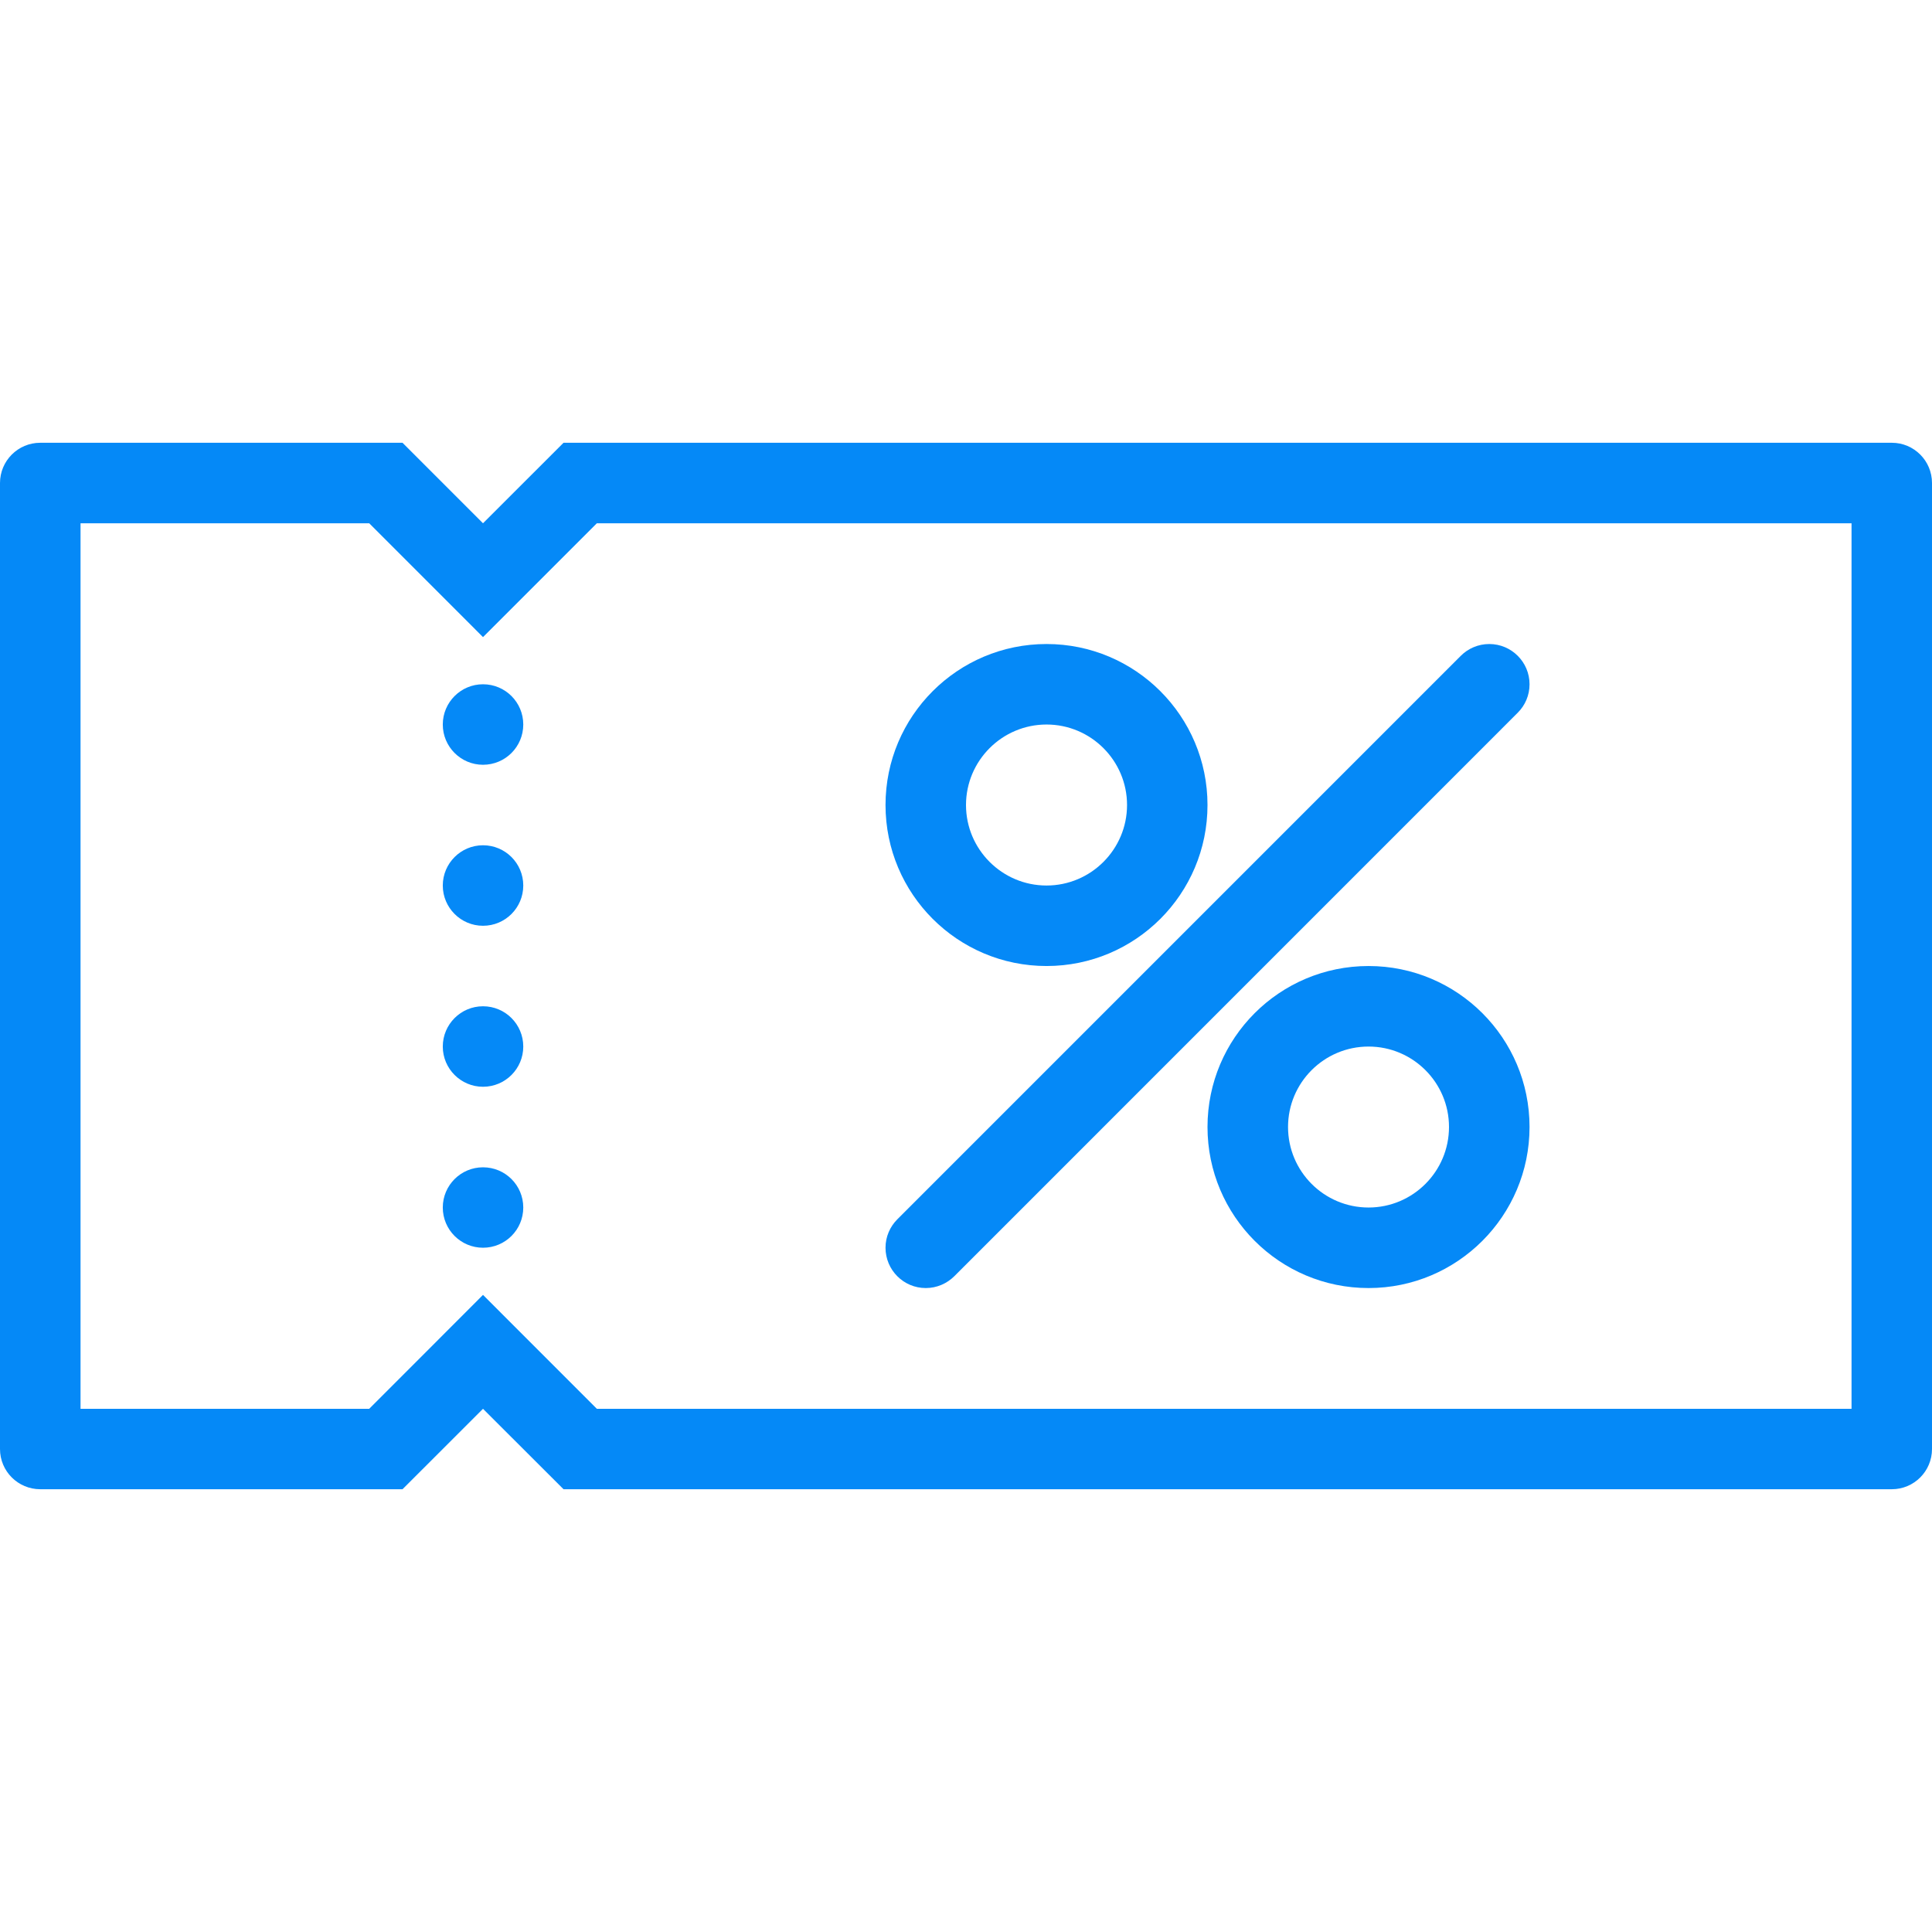
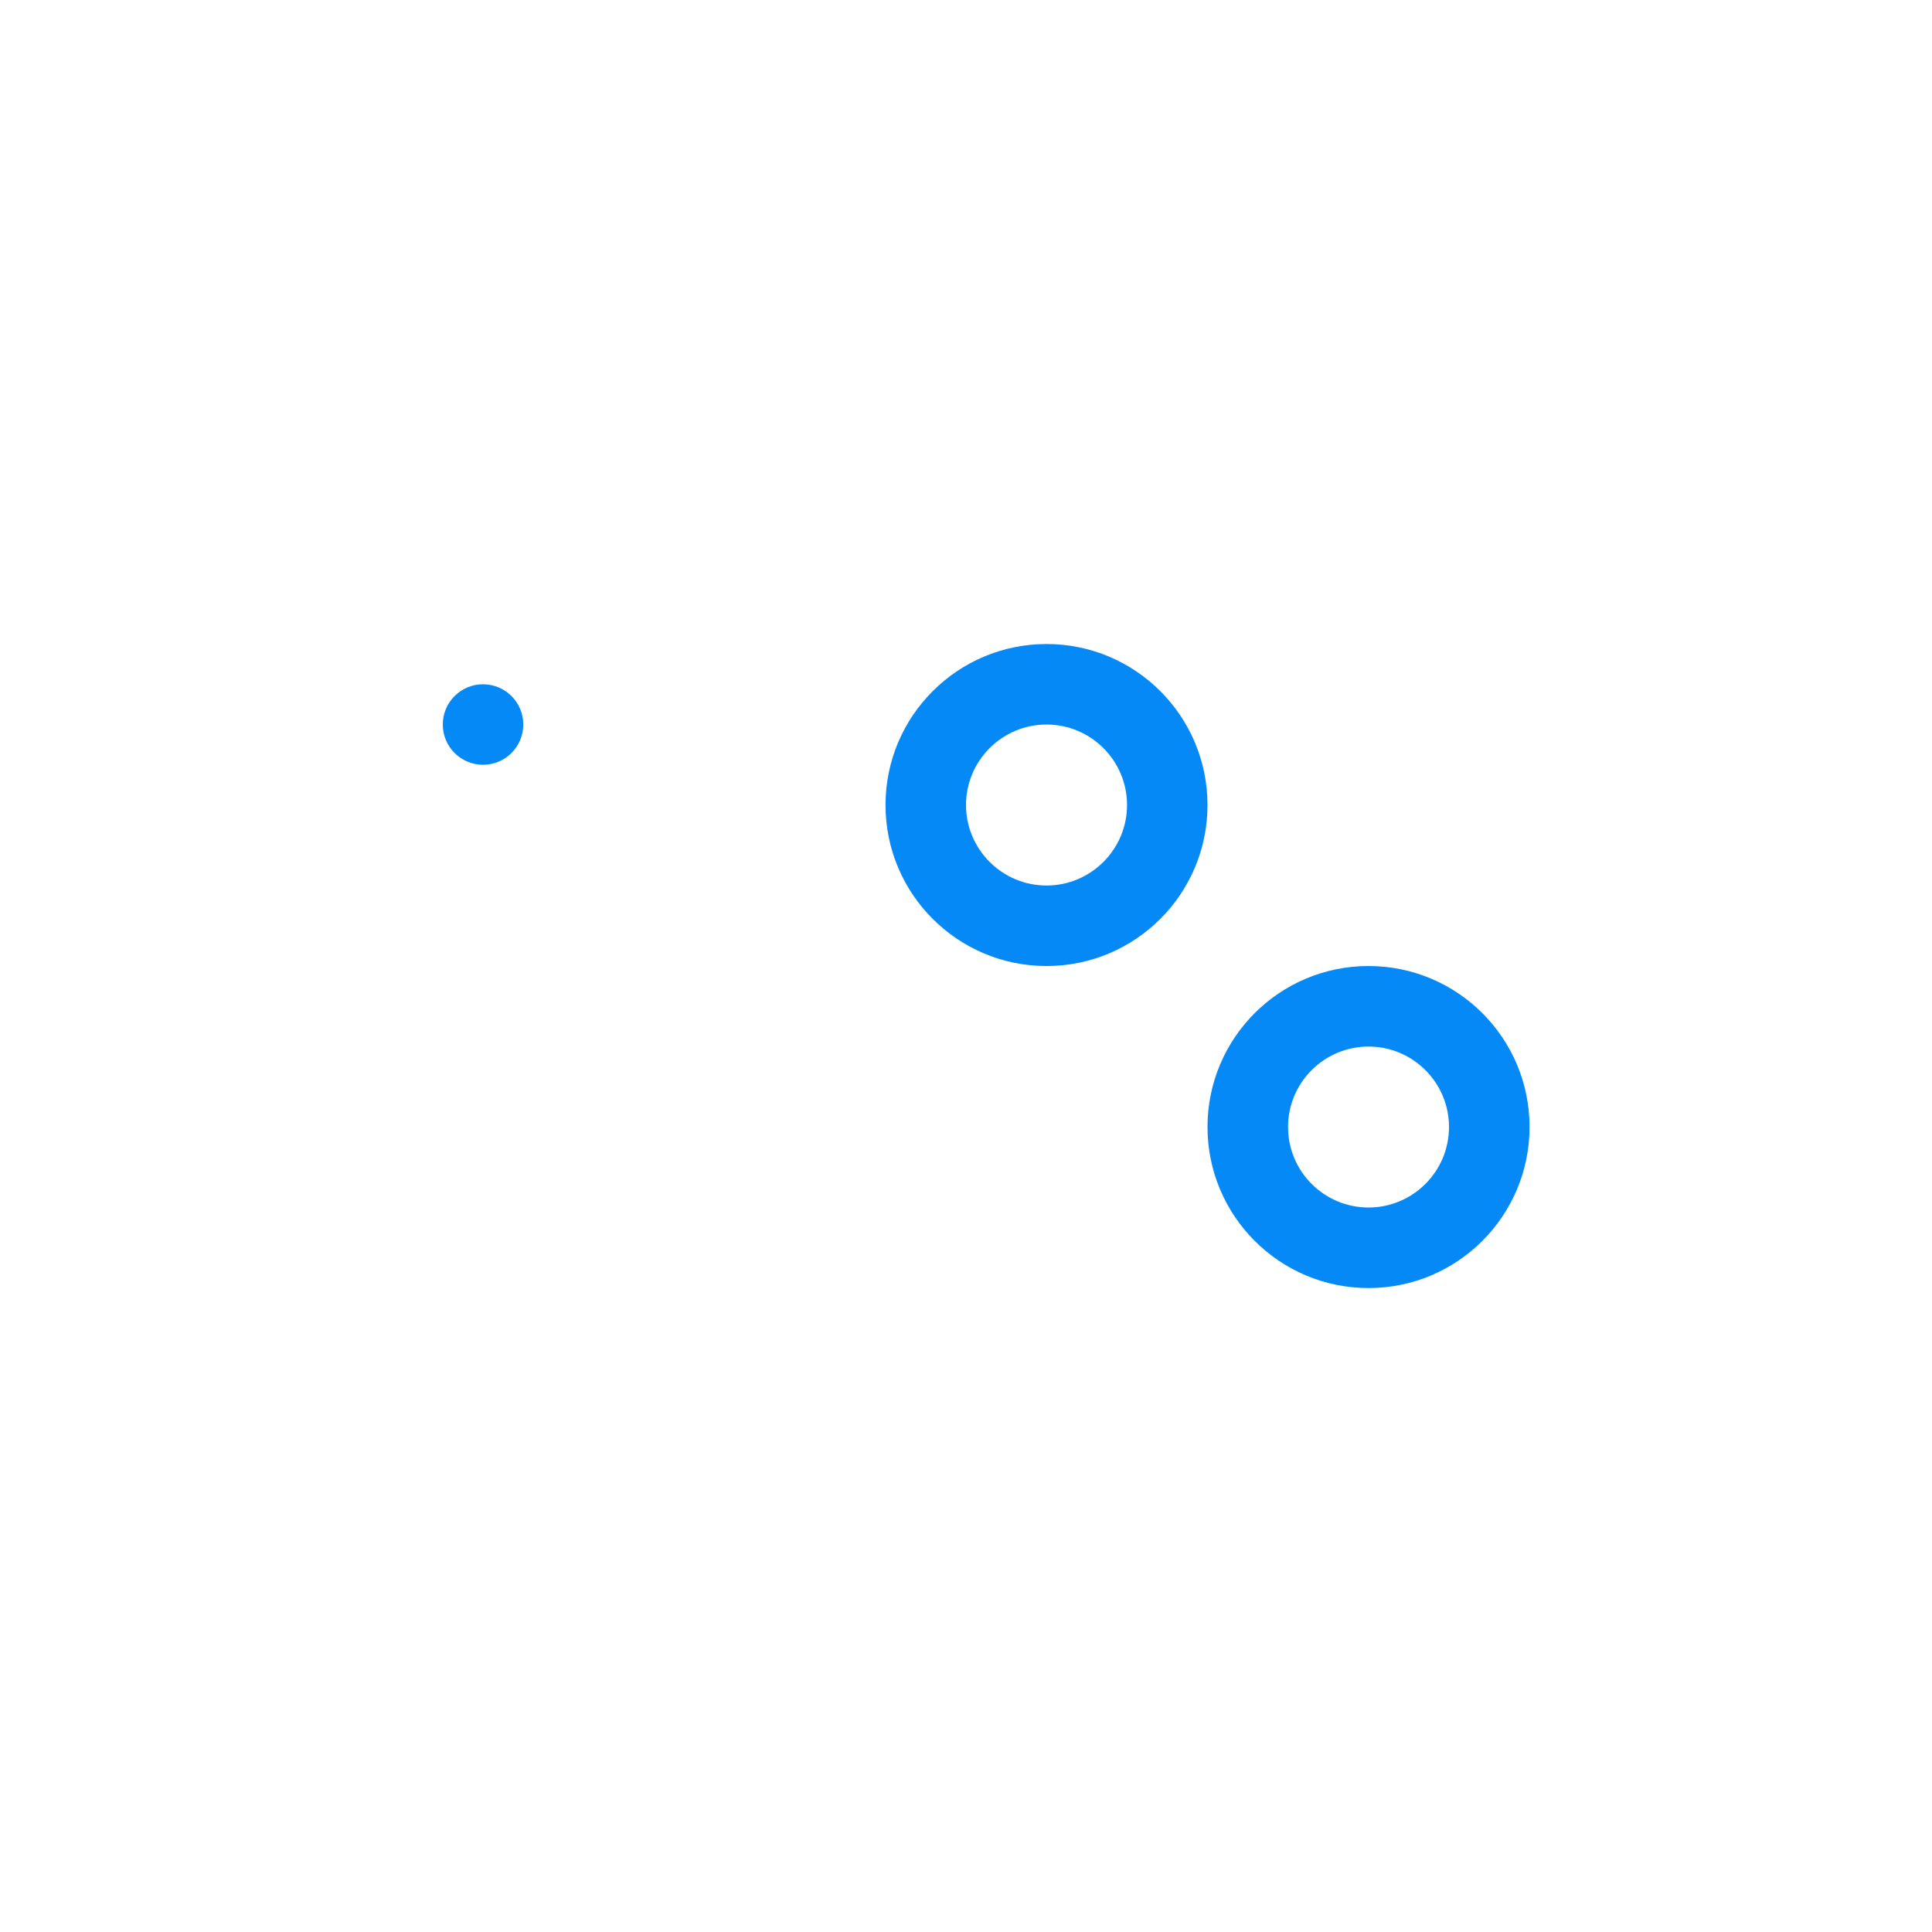
<svg xmlns="http://www.w3.org/2000/svg" version="1.1" id="Layer_1" x="0px" y="0px" viewBox="0 0 512 512" style="enable-background:new 0 0 512 512;" xml:space="preserve" width="512px" height="512px">
  <g>
    <g>
-       <path d="M501.344,117.338H149.343L128,138.671l-21.328-21.333h-96C4.779,117.338,0,122.113,0,128.005v255.999    c0,5.893,4.779,10.658,10.672,10.658h96L128,373.348l21.343,21.314h352.001c5.892,0,10.656-4.766,10.656-10.658V128.005    C512,122.113,507.235,117.338,501.344,117.338z M490.677,373.348H158.172l-15.079-15.088L128,343.162l-15.078,15.098    l-15.079,15.088h-76.5V138.671h76.5l15.079,15.083L128,168.838l15.093-15.083l15.079-15.083h332.505V373.348z" fill="#0589f7" />
-     </g>
+       </g>
  </g>
  <g>
    <g>
      <path d="M277.343,170.671c-23.563,0-42.671,19.108-42.671,42.667c0,23.564,19.107,42.667,42.671,42.667    c23.56,0,42.657-19.103,42.657-42.667C320,189.779,300.902,170.671,277.343,170.671z M277.343,234.671    c-11.765,0-21.343-9.573-21.343-21.333c0-11.764,9.578-21.333,21.343-21.333s21.334,9.569,21.334,21.333    C298.677,225.098,289.108,234.671,277.343,234.671z" fill="#0589f7" />
    </g>
  </g>
  <g>
    <g>
      <path d="M362.677,256.005c-23.569,0-42.677,19.099-42.677,42.657c0,23.558,19.107,42.686,42.677,42.686    c23.559,0,42.667-19.127,42.667-42.686C405.344,275.103,386.235,256.005,362.677,256.005z M362.677,320.004    c-11.774,0-21.333-9.559-21.333-21.342c0-11.756,9.559-21.314,21.333-21.314c11.765,0,21.323,9.559,21.323,21.314    C384,310.445,374.441,320.004,362.677,320.004z" fill="#0589f7" />
    </g>
  </g>
  <g>
    <g>
-       <path d="M394.677,170.672c-2.941,0-5.618,1.191-7.55,3.123L237.799,323.133c-1.926,1.932-3.127,4.588-3.127,7.529    c0,5.902,4.779,10.686,10.671,10.686c2.937,0,5.608-1.205,7.549-3.127l149.324-149.343c1.941-1.927,3.128-4.593,3.128-7.539    C405.344,175.451,400.559,170.672,394.677,170.672z" fill="#0589f7" />
-     </g>
+       </g>
  </g>
  <g>
    <g>
      <path d="M128,181.338c-5.873,0-10.657,4.774-10.657,10.667s4.785,10.667,10.657,10.667c5.907,0,10.672-4.774,10.672-10.667    S133.907,181.338,128,181.338z" fill="#0589f7" />
    </g>
  </g>
  <g>
    <g>
-       <path d="M128,224.005c-5.873,0-10.657,4.774-10.657,10.667c0,5.888,4.785,10.667,10.657,10.667    c5.907,0,10.672-4.779,10.672-10.667C138.672,228.779,133.907,224.005,128,224.005z" fill="#0589f7" />
-     </g>
+       </g>
  </g>
  <g>
    <g>
-       <path d="M128,266.672c-5.873,0-10.657,4.773-10.657,10.676c0,5.873,4.785,10.656,10.657,10.656    c5.907,0,10.672-4.783,10.672-10.656C138.672,271.445,133.907,266.672,128,266.672z" fill="#0589f7" />
-     </g>
+       </g>
  </g>
  <g>
    <g>
-       <path d="M128,309.348c-5.873,0-10.657,4.766-10.657,10.656c0,5.893,4.785,10.658,10.657,10.658    c5.907,0,10.672-4.766,10.672-10.658C138.672,314.113,133.907,309.348,128,309.348z" fill="#0589f7" />
-     </g>
+       </g>
  </g>
  <g>
</g>
  <g>
</g>
  <g>
</g>
  <g>
</g>
  <g>
</g>
  <g>
</g>
  <g>
</g>
  <g>
</g>
  <g>
</g>
  <g>
</g>
  <g>
</g>
  <g>
</g>
  <g>
</g>
  <g>
</g>
  <g>
</g>
</svg>